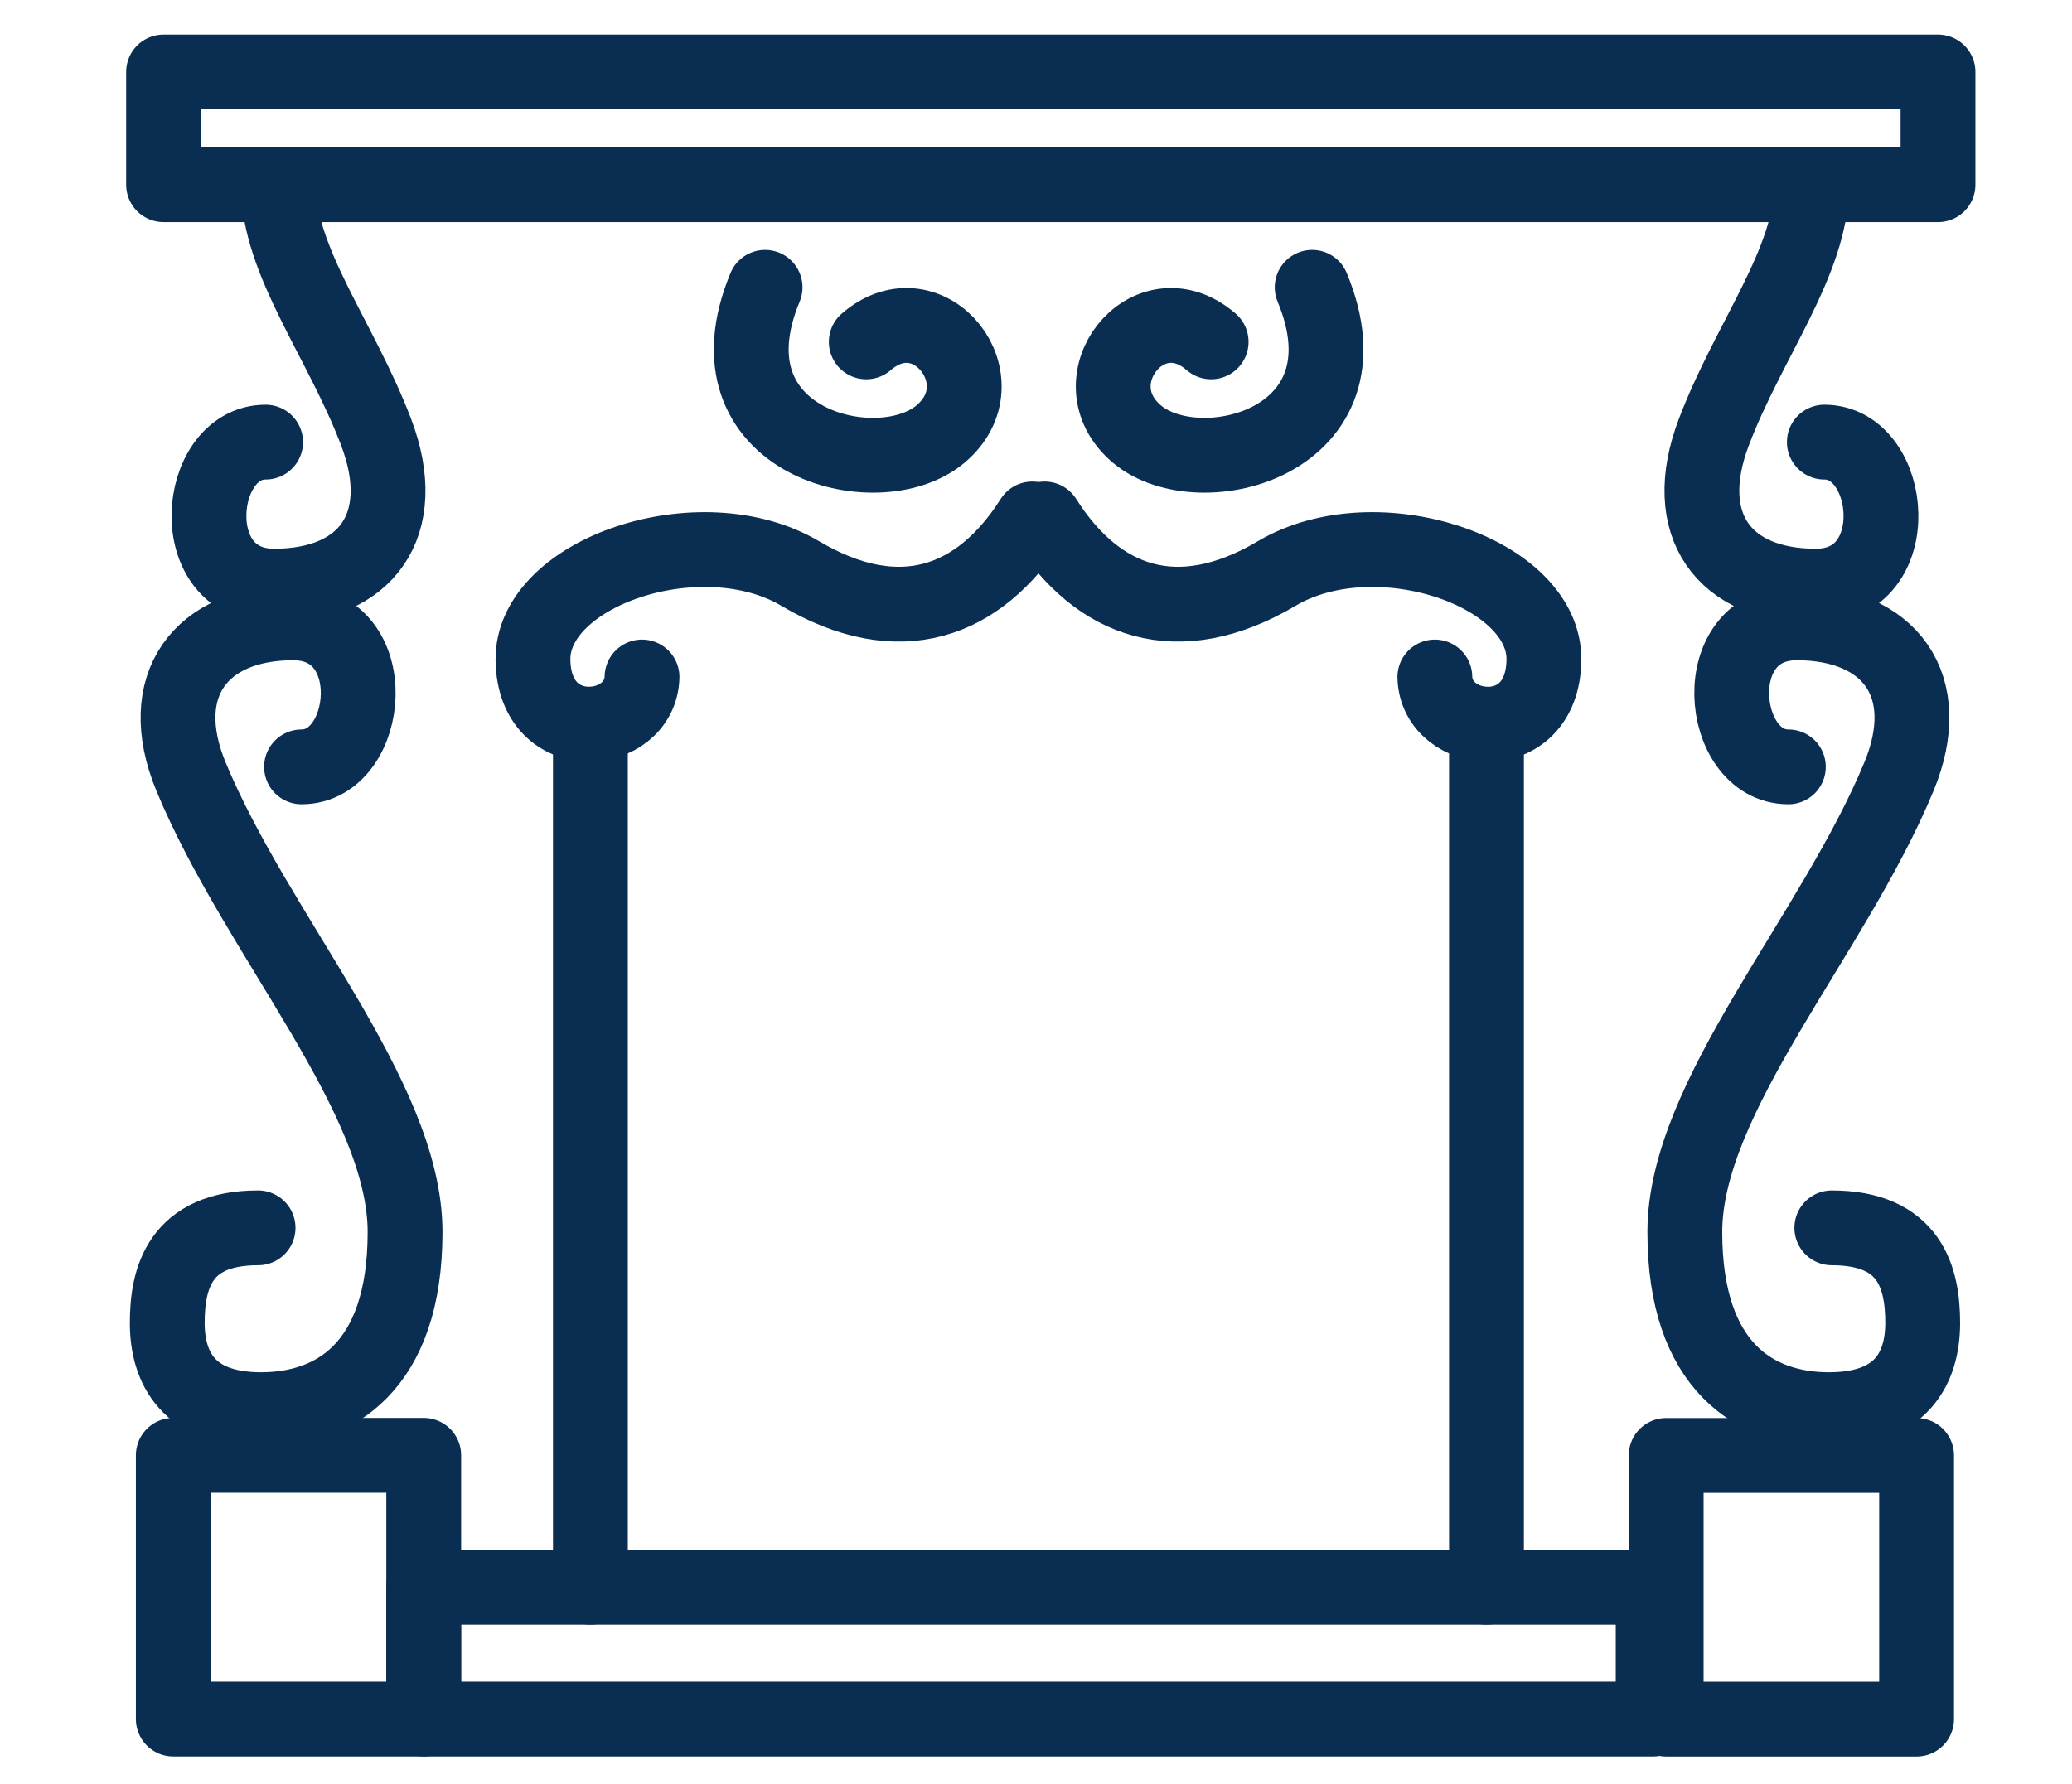
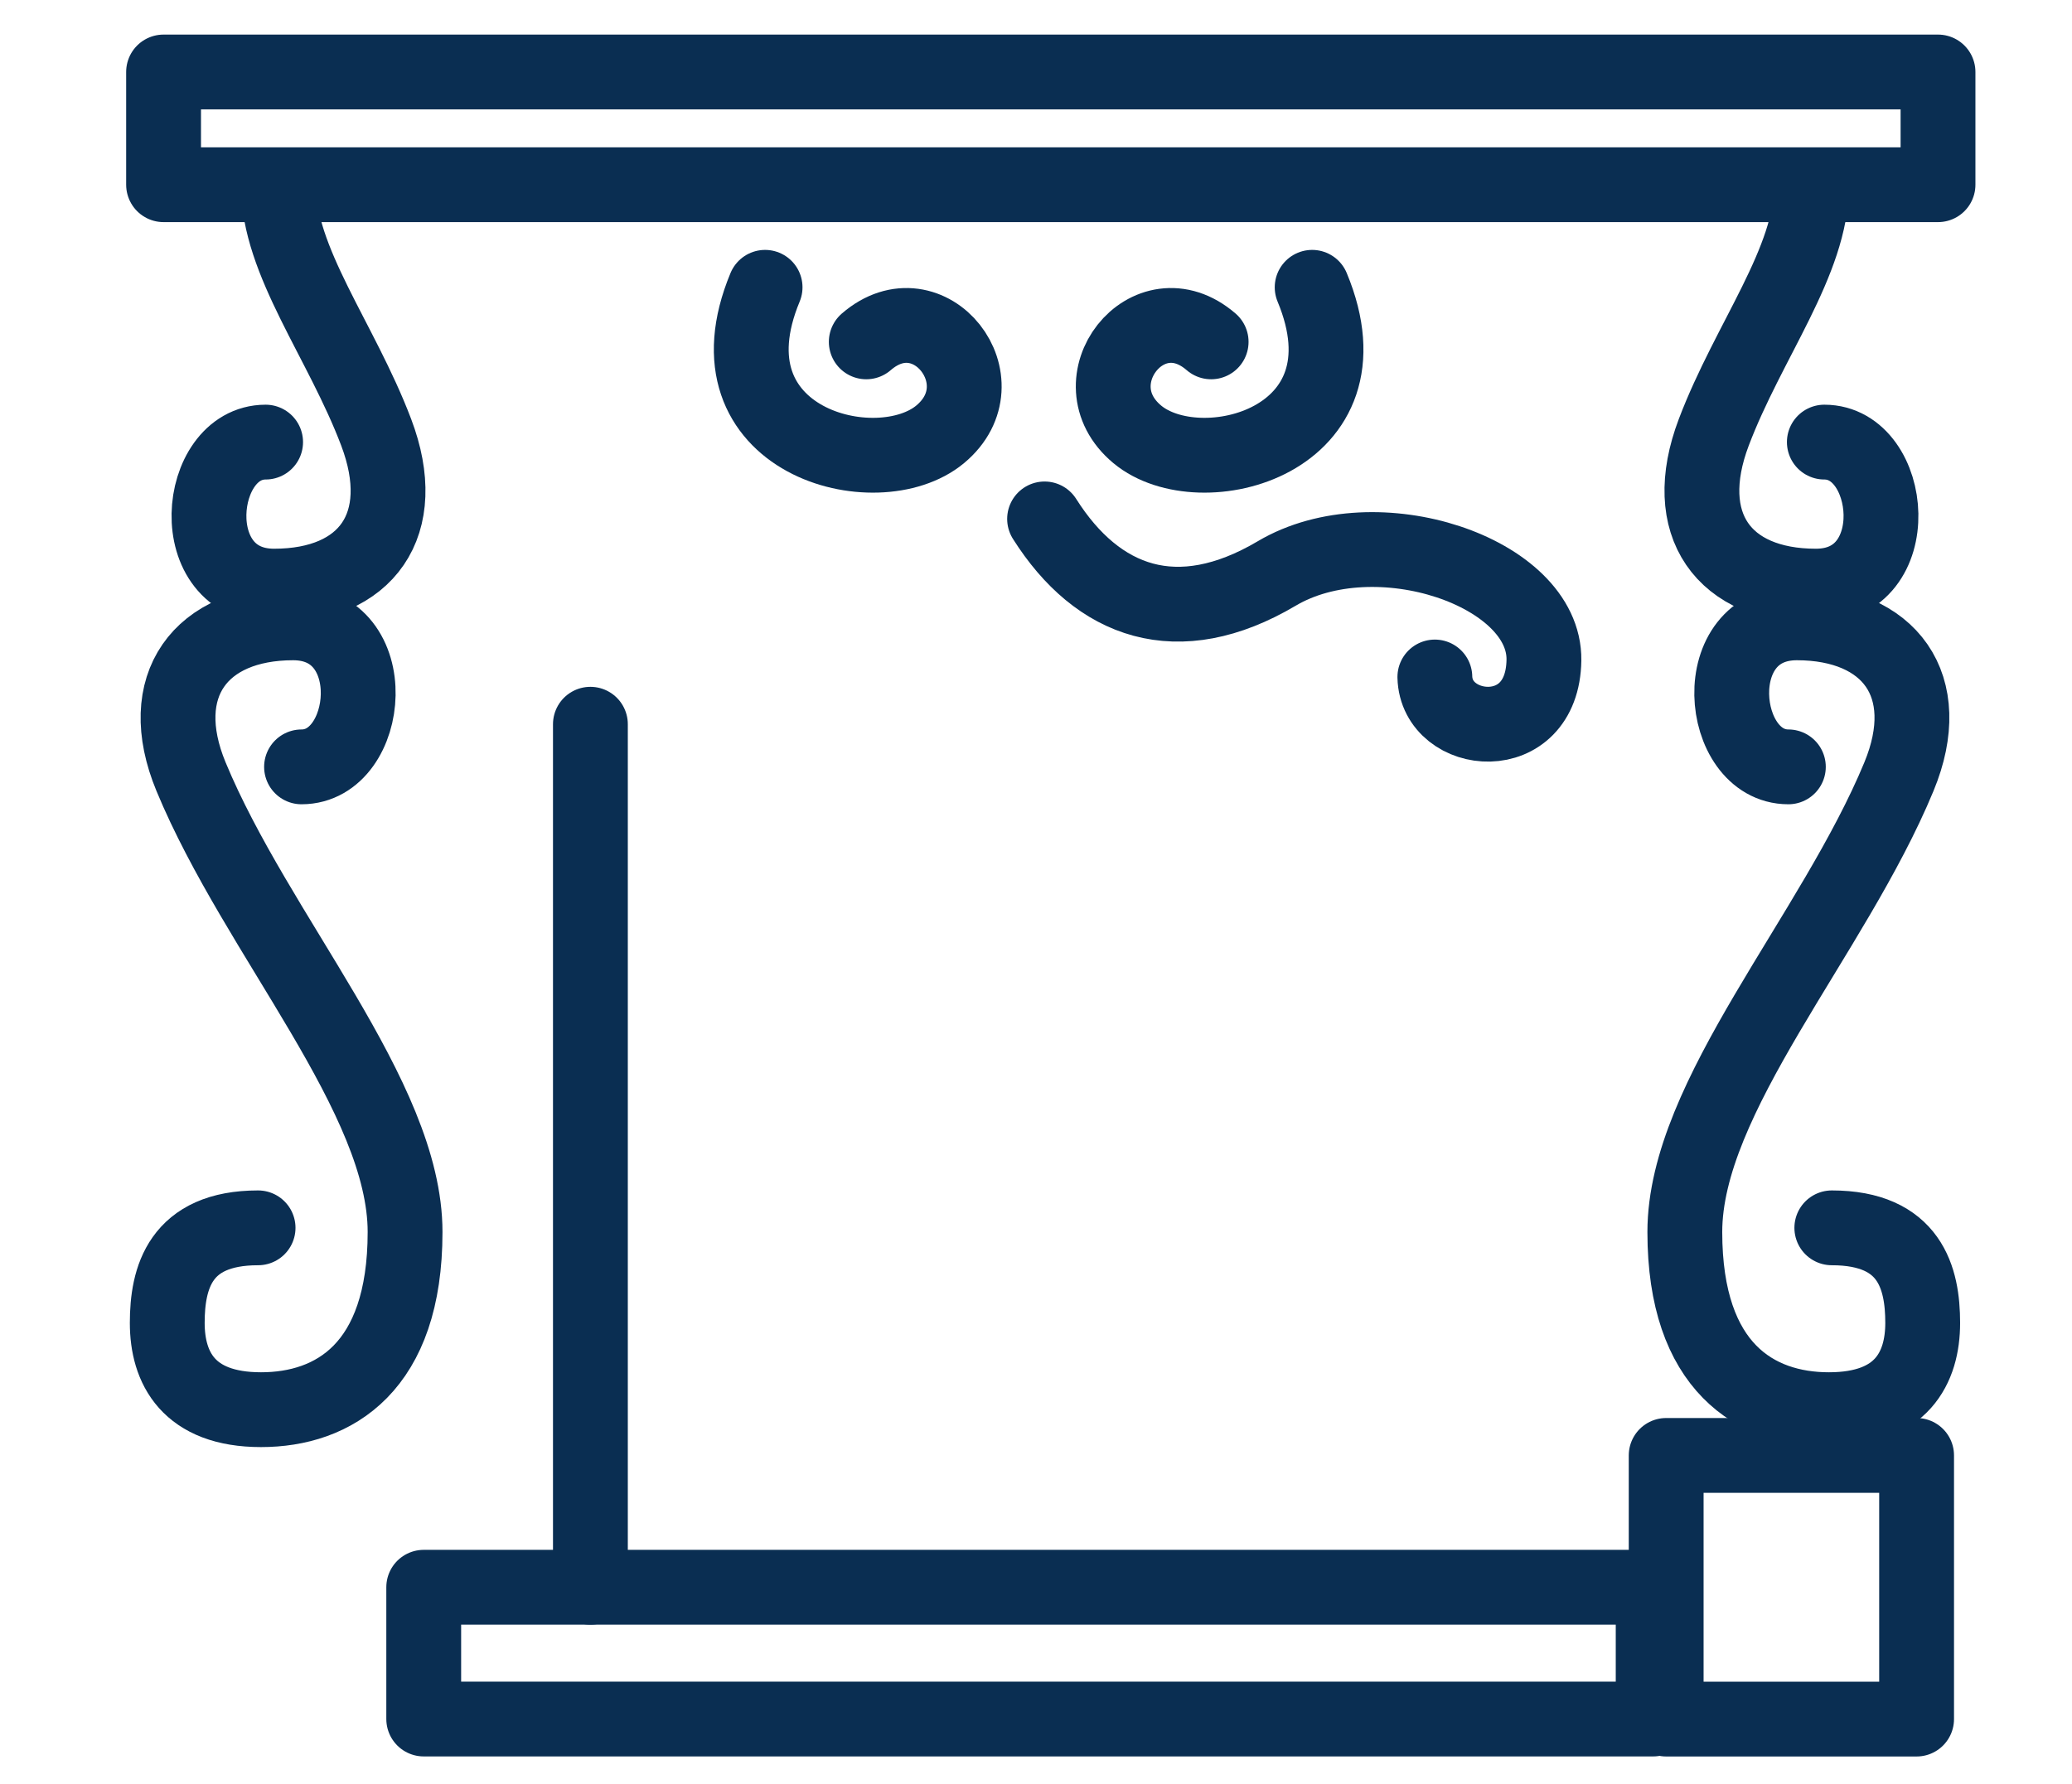
<svg xmlns="http://www.w3.org/2000/svg" width="36" height="31" viewBox="0 0 36 31" fill="none">
  <g clip-path="url(#clip0_6215_7099)">
    <path d="M33.672 1.251H2.842V3.21H33.672V1.251Z" stroke="#0A2E52" stroke-width="1.3" stroke-miterlimit="10" stroke-linecap="round" stroke-linejoin="round" />
    <path d="M28.723 27.584H7.362V29.874H28.723V27.584Z" stroke="#0A2E52" stroke-width="1.3" stroke-miterlimit="10" stroke-linecap="round" stroke-linejoin="round" />
    <path d="M4.615 7.683C3.399 7.683 3.158 10.186 4.762 10.186C6.366 10.186 7.144 9.117 6.536 7.513C5.928 5.909 4.836 4.548 4.836 3.213" stroke="#0A2E52" stroke-width="1.3" stroke-miterlimit="10" stroke-linecap="round" stroke-linejoin="round" />
    <path d="M5.239 13.327C6.456 13.327 6.696 10.824 5.093 10.824C3.489 10.824 2.663 11.914 3.319 13.497C4.462 16.26 7.038 19.055 7.038 21.411C7.038 23.768 5.799 24.498 4.535 24.498C3.271 24.498 2.906 23.768 2.906 22.99C2.906 22.212 3.124 21.338 4.484 21.338" stroke="#0A2E52" stroke-width="1.3" stroke-miterlimit="10" stroke-linecap="round" stroke-linejoin="round" />
-     <path d="M17.936 9.018C17.013 10.475 15.627 10.987 13.902 9.966C12.176 8.945 9.237 9.941 9.26 11.473C9.285 13.004 11.13 12.809 11.155 11.765" stroke="#0A2E52" stroke-width="1.3" stroke-miterlimit="10" stroke-linecap="round" stroke-linejoin="round" />
    <path d="M10.258 27.584V12.586" stroke="#0A2E52" stroke-width="1.3" stroke-miterlimit="10" stroke-linecap="round" stroke-linejoin="round" />
-     <path d="M7.362 25.291H3.011V29.874H7.362V25.291Z" stroke="#0A2E52" stroke-width="1.3" stroke-miterlimit="10" stroke-linecap="round" stroke-linejoin="round" />
    <path d="M31.697 7.683C32.913 7.683 33.154 10.186 31.55 10.186C29.946 10.186 29.168 9.117 29.776 7.513C30.384 5.909 31.476 4.548 31.476 3.213" stroke="#0A2E52" stroke-width="1.3" stroke-miterlimit="10" stroke-linecap="round" stroke-linejoin="round" />
    <path d="M31.072 13.327C29.856 13.327 29.615 10.824 31.219 10.824C32.823 10.824 33.649 11.912 32.993 13.497C31.85 16.26 29.273 19.055 29.273 21.411C29.273 23.768 30.512 24.498 31.777 24.498C33.041 24.498 33.406 23.768 33.406 22.99C33.406 22.212 33.188 21.338 31.827 21.338" stroke="#0A2E52" stroke-width="1.3" stroke-miterlimit="10" stroke-linecap="round" stroke-linejoin="round" />
    <path d="M18.149 9.018C19.071 10.475 20.457 10.987 22.183 9.966C23.908 8.945 26.848 9.941 26.825 11.473C26.802 13.006 24.955 12.809 24.93 11.765" stroke="#0A2E52" stroke-width="1.3" stroke-miterlimit="10" stroke-linecap="round" stroke-linejoin="round" />
-     <path d="M25.827 27.584V12.586" stroke="#0A2E52" stroke-width="1.3" stroke-miterlimit="10" stroke-linecap="round" stroke-linejoin="round" />
    <path d="M22.798 4.993C23.915 7.676 20.85 8.46 19.758 7.547C18.665 6.634 19.948 4.993 21.043 5.941" stroke="#0A2E52" stroke-width="1.3" stroke-miterlimit="10" stroke-linecap="round" stroke-linejoin="round" />
    <path d="M13.293 4.993C12.178 7.676 15.242 8.46 16.336 7.547C17.431 6.634 16.146 4.993 15.051 5.941" stroke="#0A2E52" stroke-width="1.3" stroke-miterlimit="10" stroke-linecap="round" stroke-linejoin="round" />
    <path d="M28.949 29.875L33.3 29.875L33.3 25.293L28.949 25.293L28.949 29.875Z" stroke="#0A2E52" stroke-width="1.3" stroke-miterlimit="10" stroke-linecap="round" stroke-linejoin="round" />
  </g>
  <defs>
    <clipPath id="clip0_6215_7099">
      <rect width="34.831" height="30.625" fill="white" transform="translate(0.842 0.251)" />
    </clipPath>
  </defs>
</svg>